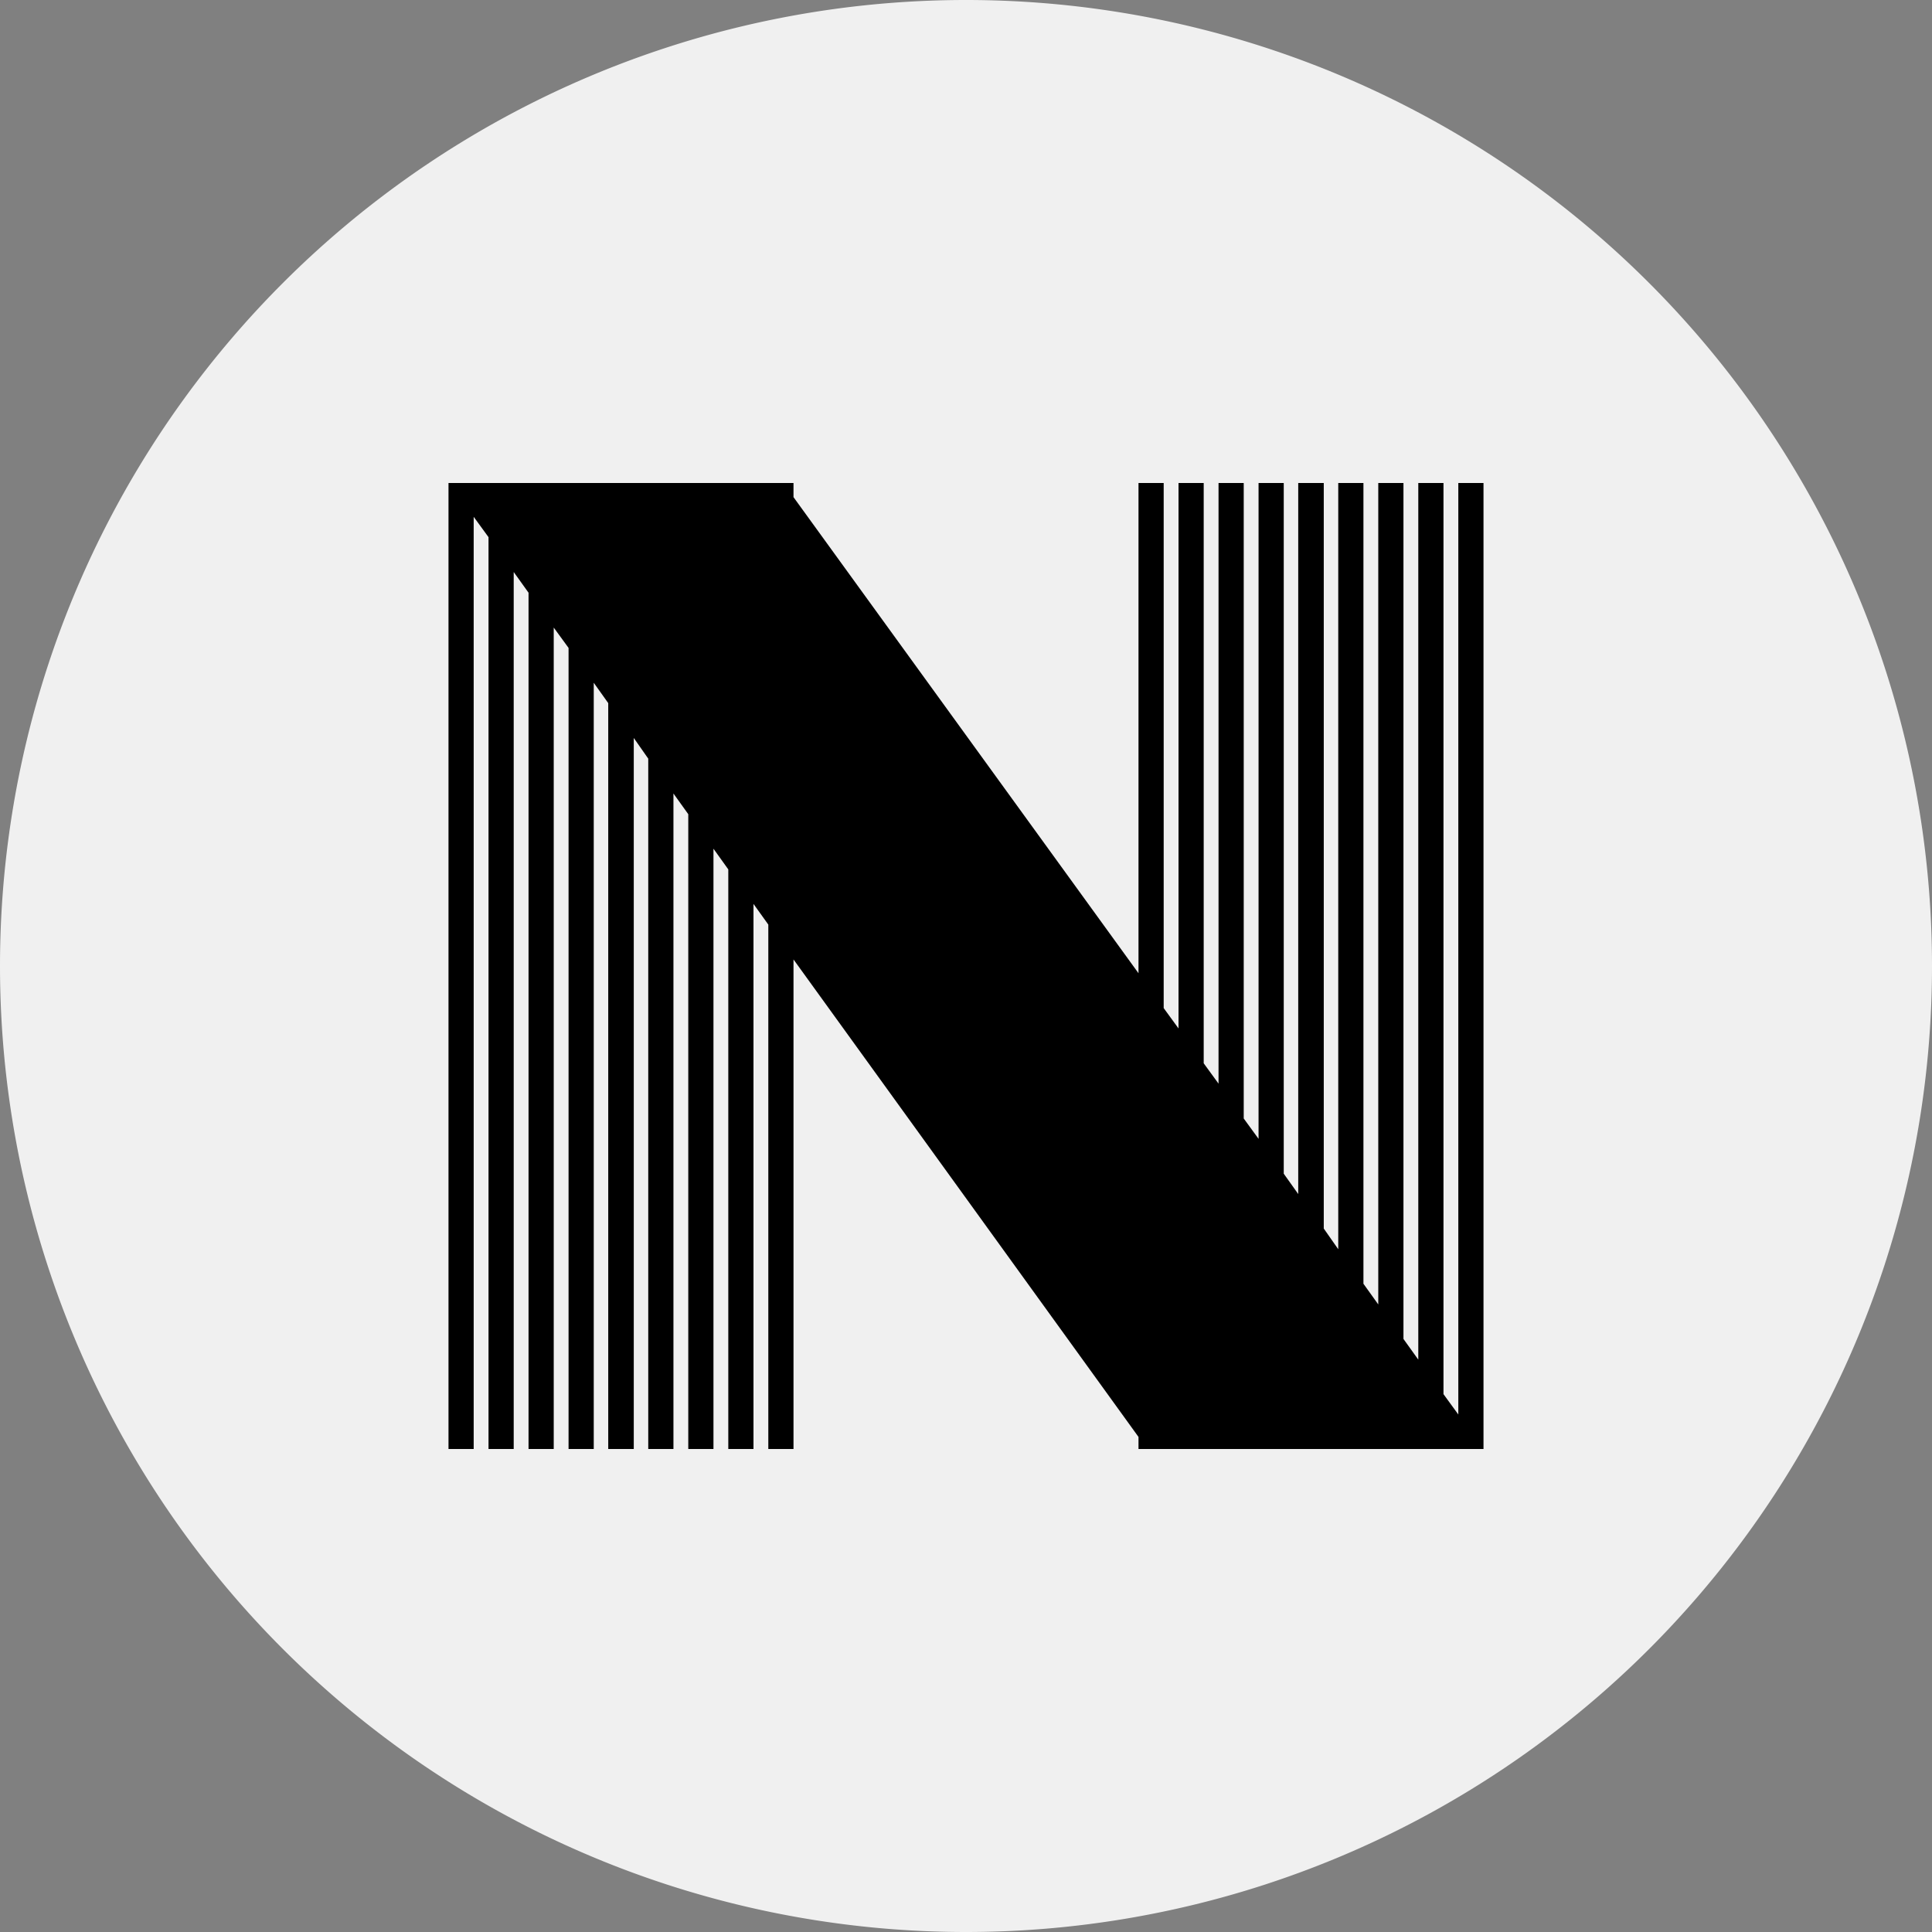
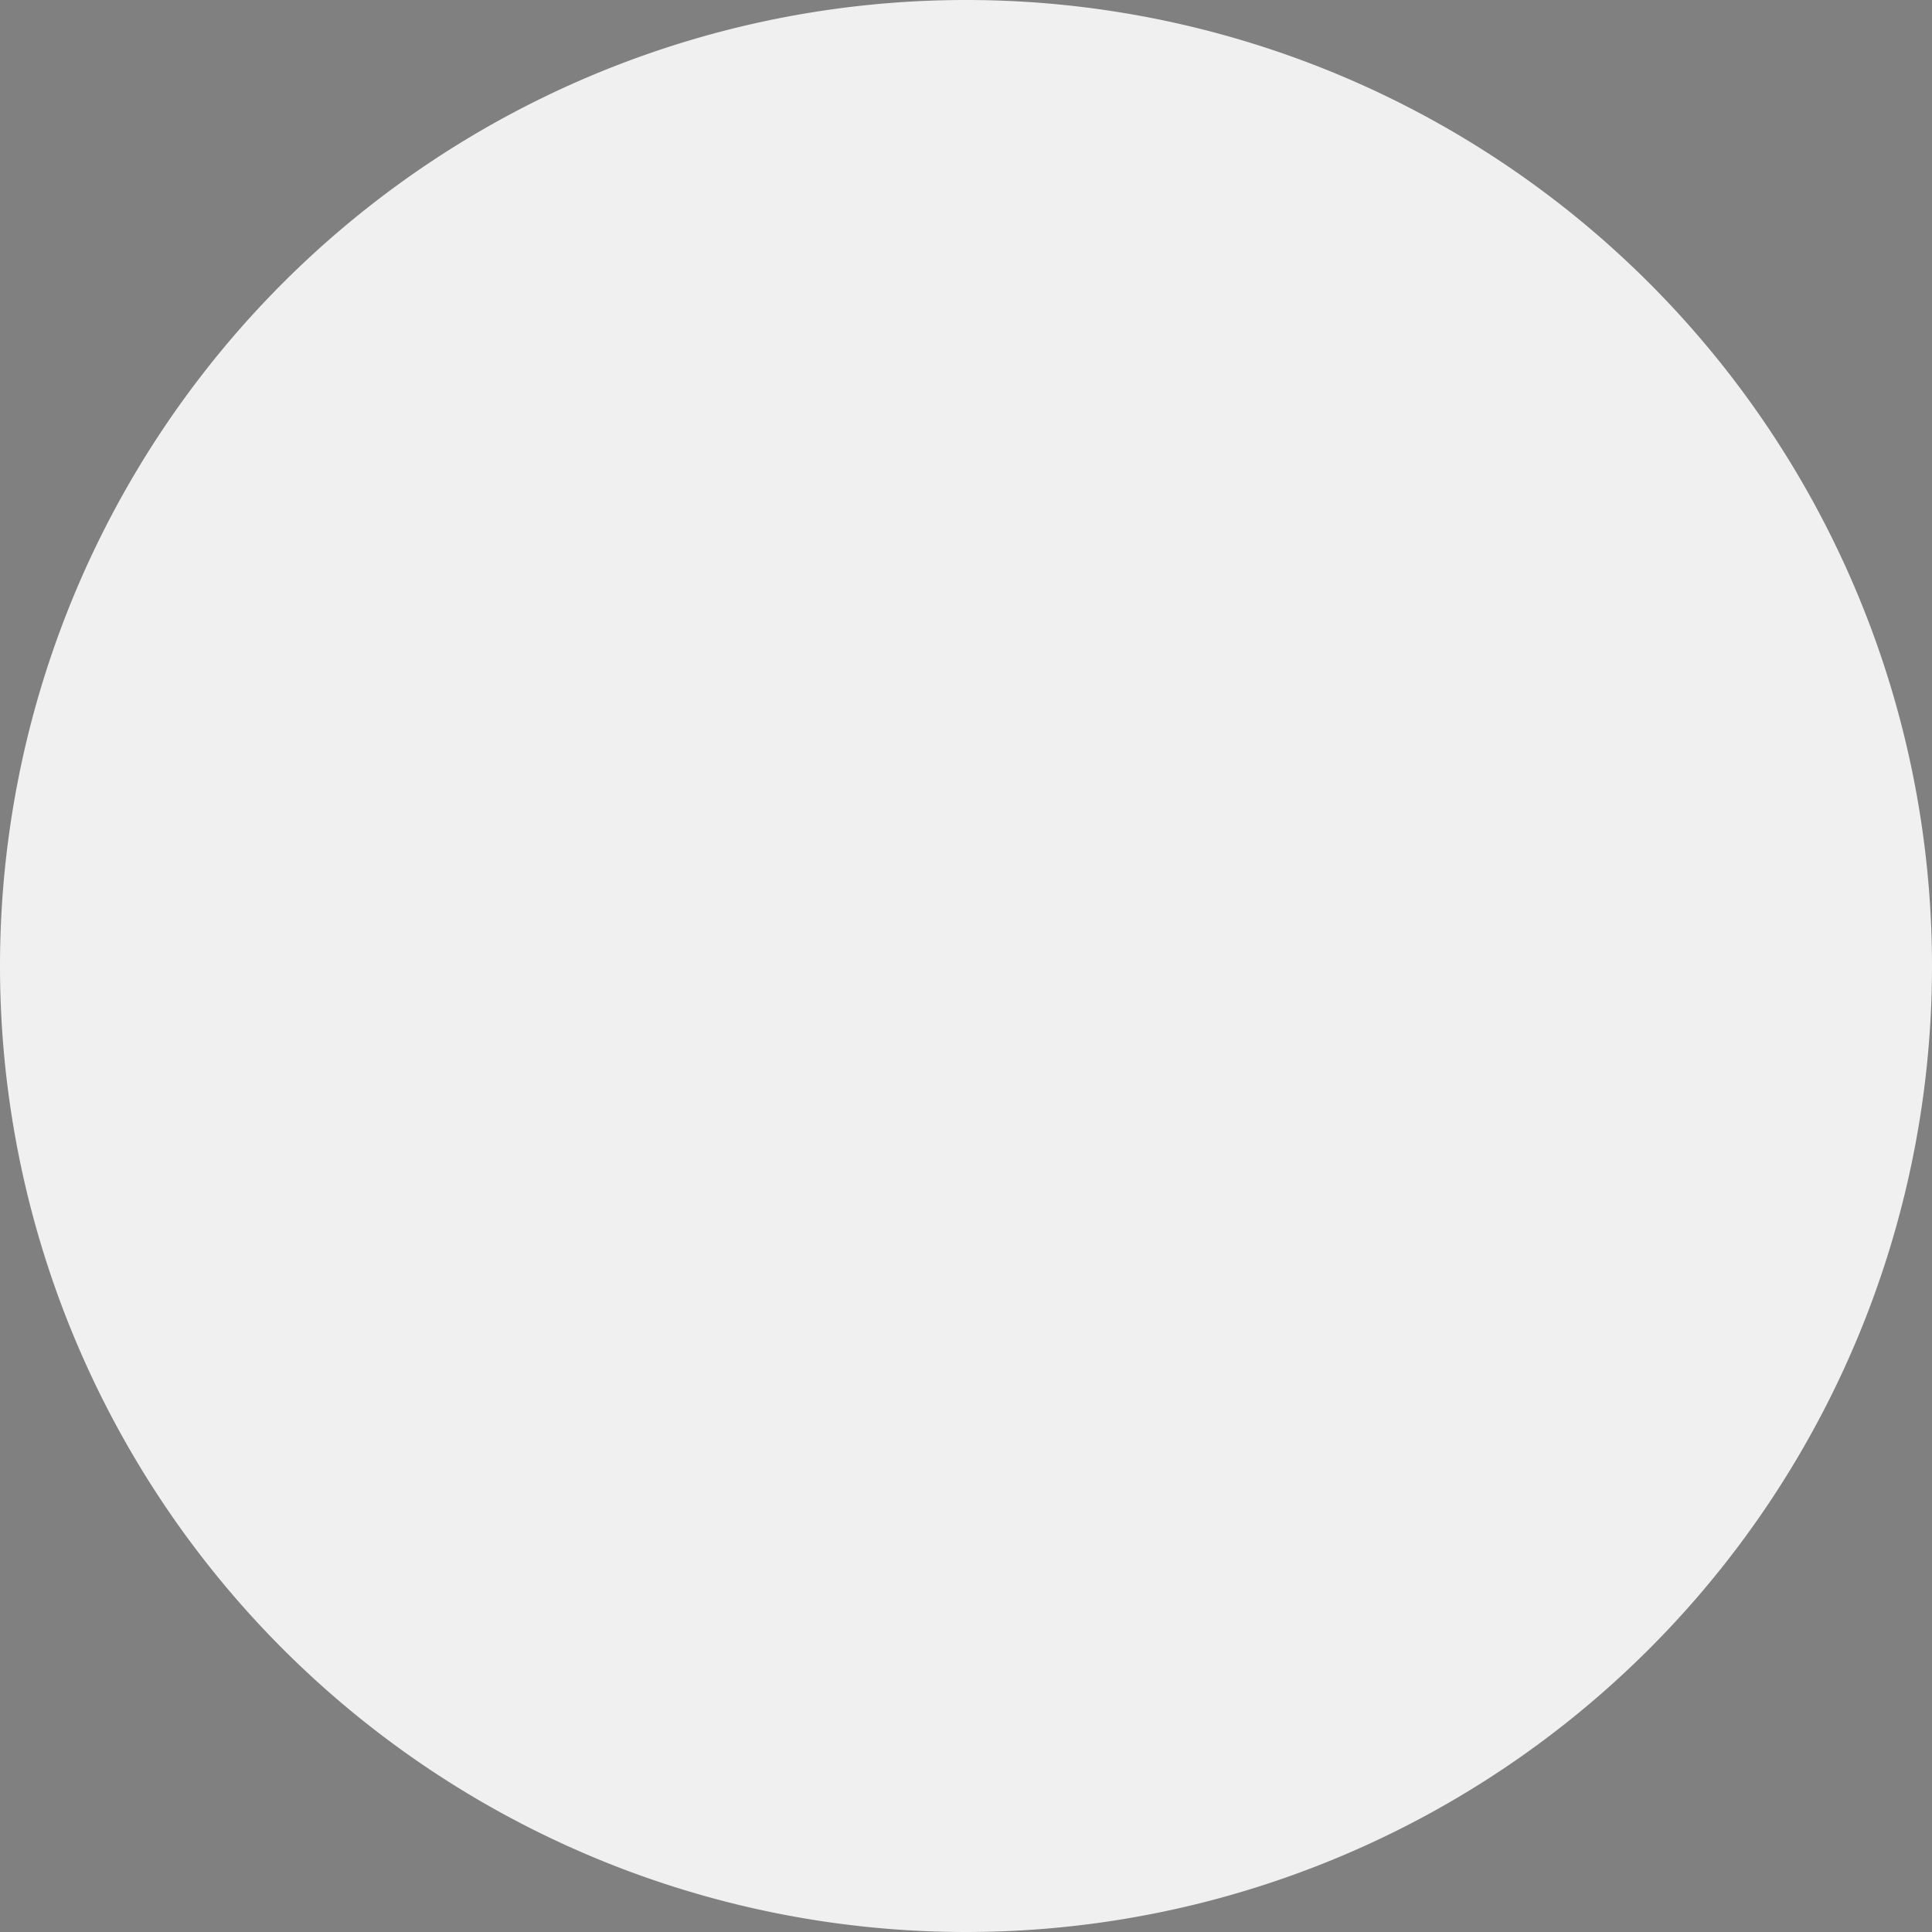
<svg xmlns="http://www.w3.org/2000/svg" width="56" height="56">
  <rect width="100%" height="100%" fill="#808080" stroke="none" />
-   <path fill="#F0F0F0" d="M0 28a28 28 0 1 1 56 0 28 28 0 0 1-56 0z" />
-   <path d="M13 14h10v.41l10 13.8V14h.73v15.22l.43.59V14h.73v16.82l.43.59V14h.73v18.42l.43.59V14h.73v20.02l.42.59V14h.74v21.61l.42.6V14h.73v23.21l.43.6V14h.73v24.81l.43.6V14h.73v26.41l.43.59V14H43v28H33v-.35L23 27.81V42h-.73V26.8l-.43-.6V42h-.73V25.2l-.43-.6V42h-.73V23.6l-.43-.6v19h-.73V21.99l-.42-.6V42h-.74V20.38l-.42-.59V42h-.73V18.78l-.43-.59V42h-.73V17.18l-.43-.6V42h-.73V15.57l-.43-.59V42H13V14Z" />
+   <path fill="#F0F0F0" d="M0 28a28 28 0 1 1 56 0 28 28 0 0 1-56 0" />
</svg>